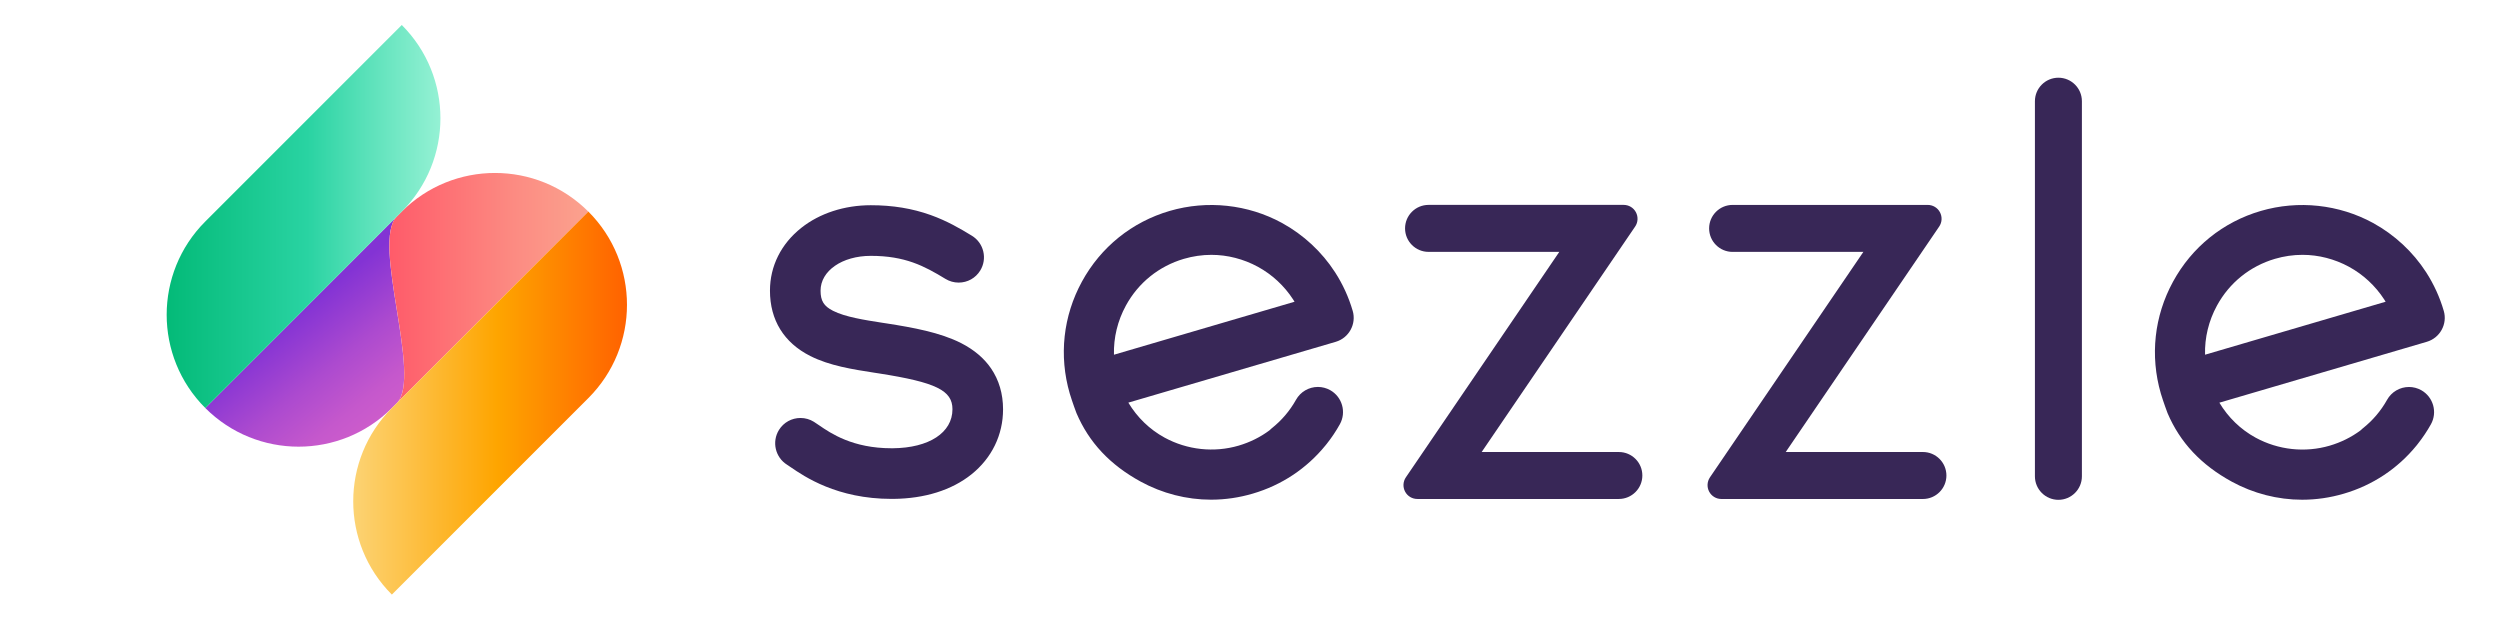
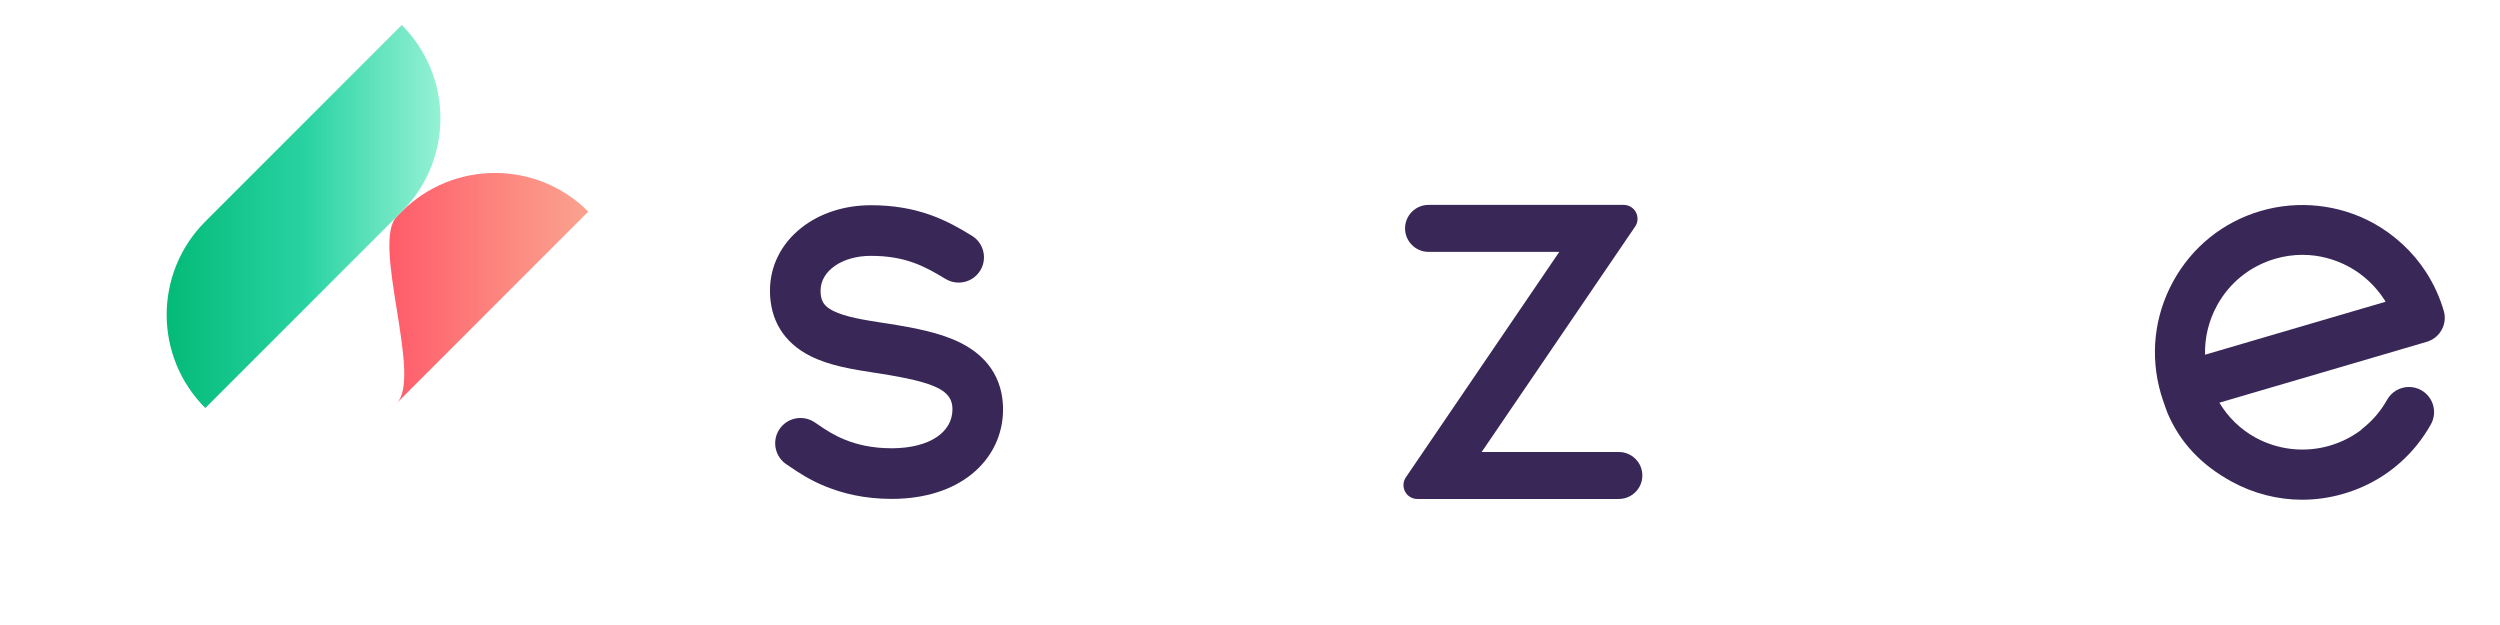
<svg xmlns="http://www.w3.org/2000/svg" width="300" height="75" version="1.1">
  <title>Color-Logo</title>
  <defs>
    <linearGradient id="linearGradient-1" y2="37.68%" x2="45.753%" y1="85.62%" x1="80.524%">
      <stop offset="0%" stop-color="#CE5DCB" />
      <stop offset="20.95%" stop-color="#C558CC" />
      <stop offset="55.25%" stop-color="#AC4ACF" />
      <stop offset="98.45%" stop-color="#8534D4" />
      <stop offset="100%" stop-color="#8333D4" />
    </linearGradient>
    <linearGradient id="linearGradient-2" y2="49.995%" x2="99.997%" y1="49.995%" x1="-0.001%">
      <stop offset="2.37%" stop-color="#FF5667" />
      <stop offset="65.92%" stop-color="#FC8B82" />
      <stop offset="100%" stop-color="#FBA28E" />
    </linearGradient>
    <linearGradient id="linearGradient-3" y2="50%" x2="100%" y1="50%" x1="-0.003%">
      <stop offset="0%" stop-color="#00B874" />
      <stop offset="51.26%" stop-color="#29D3A2" />
      <stop offset="68.17%" stop-color="#53DFB6" />
      <stop offset="100%" stop-color="#9FF4D9" />
    </linearGradient>
    <linearGradient id="linearGradient-4" y2="49.999%" x2="99.999%" y1="49.999%" x1="-0.003%">
      <stop offset="0%" stop-color="#FCD77E" />
      <stop offset="52.41%" stop-color="#FEA500" />
      <stop offset="100%" stop-color="#FF5B00" />
    </linearGradient>
  </defs>
  <g>
    <title>Layer 1</title>
    <g fill-rule="evenodd" fill="none" id="Color-Logo">
      <g fill-rule="nonzero" id="Sezzle_Logo_FullColor">
-         <path fill="url(#linearGradient-1)" id="Path" d="m24.637,48.964c6.182,6.182 16.204,6.182 22.386,0l0.593,-0.593c3.089,-3.089 -3.093,-19.296 0,-22.386l-22.978,22.978z" />
        <path fill="url(#linearGradient-2)" id="Path" d="m48.212,25.389l-0.593,0.593c-3.089,3.089 3.089,19.296 0,22.386l22.978,-22.978c-3.093,-3.089 -7.141,-4.634 -11.193,-4.634c-4.052,-0.003 -8.104,1.545 -11.193,4.634" />
        <g fill="url(#linearGradient-3)" id="SVGID_3_-link">
          <path id="SVGID_3_" d="m24.637,26.578c-6.182,6.182 -6.182,16.204 0,22.386l23.578,-23.578c6.182,-6.182 6.182,-16.204 0,-22.386l-23.578,23.578z" />
        </g>
-         <path fill="url(#linearGradient-4)" id="Path" d="m47.023,48.964c-6.182,6.182 -6.182,16.204 0,22.386l23.578,-23.578c6.182,-6.182 6.182,-16.204 0,-22.386l-23.578,23.578z" />
        <g fill="#382757" id="Group">
-           <path id="Shape" d="m162.322,37.298c-0.476,-1.63 -1.185,-3.189 -2.113,-4.624c-1.586,-2.456 -3.788,-4.504 -6.377,-5.922c-4.086,-2.23 -8.967,-2.754 -13.457,-1.445c-4.535,1.322 -8.278,4.336 -10.546,8.491c-2.254,4.134 -2.774,8.895 -1.462,13.416l0.014,0.045c0.301,1.007 0.784,2.295 0.795,2.315c1.504,3.521 4.024,6.21 7.699,8.217c2.596,1.421 5.518,2.171 8.449,2.171c1.685,0 3.367,-0.243 5.001,-0.726c3.456,-1.01 6.47,-3.004 8.747,-5.805l0.144,-0.178c0.582,-0.733 1.106,-1.517 1.562,-2.336c0.812,-1.449 0.291,-3.288 -1.158,-4.1c-0.449,-0.25 -0.956,-0.384 -1.469,-0.384c-1.093,0 -2.1,0.589 -2.63,1.541c-0.743,1.329 -1.73,2.487 -2.928,3.432c-0.103,0.082 -0.202,0.171 -0.253,0.233c-1.103,0.822 -2.35,1.438 -3.699,1.836c-2.952,0.867 -6.172,0.521 -8.888,-0.959c-1.791,-0.976 -3.288,-2.425 -4.353,-4.199l24.889,-7.299c1.586,-0.466 2.497,-2.134 2.034,-3.72zm-16.95,-6.716c1.925,0 3.853,0.497 5.579,1.435c1.702,0.928 3.161,2.281 4.216,3.908c0.058,0.092 0.12,0.188 0.178,0.284l-21.67,6.357c-0.055,-2.045 0.438,-4.079 1.432,-5.898c1.493,-2.737 3.963,-4.726 6.956,-5.607c1.089,-0.319 2.202,-0.479 3.309,-0.479z" />
          <path id="Path" d="m194.267,54.241l-16.467,0l18.416,-27.051c0.349,-0.51 0.384,-1.168 0.096,-1.716c-0.288,-0.548 -0.853,-0.887 -1.473,-0.887l-23.413,0c-1.555,0 -2.819,1.264 -2.819,2.819c0,1.555 1.264,2.819 2.819,2.819l15.69,0l-18.409,27.051c-0.349,0.514 -0.384,1.171 -0.096,1.716c0.288,0.548 0.853,0.884 1.473,0.884l24.18,0c1.555,0 2.819,-1.264 2.819,-2.819c0.003,-1.548 -1.26,-2.815 -2.815,-2.815z" />
-           <path id="Path" d="m230.751,54.241l-16.464,0l18.413,-27.051c0.349,-0.51 0.384,-1.168 0.096,-1.716c-0.288,-0.545 -0.853,-0.884 -1.473,-0.884l-23.41,0c-1.555,0 -2.819,1.264 -2.819,2.819c0,1.555 1.264,2.819 2.819,2.819l15.69,0l-18.409,27.051c-0.346,0.514 -0.384,1.171 -0.096,1.716c0.291,0.548 0.853,0.884 1.473,0.884l24.18,0c1.555,0 2.819,-1.264 2.819,-2.819c0,-1.552 -1.264,-2.819 -2.819,-2.819z" />
-           <path id="Path" d="m247.009,9.326c-1.555,0 -2.819,1.264 -2.819,2.819l0,45.015c0,1.555 1.264,2.819 2.819,2.819c1.555,0 2.819,-1.267 2.819,-2.819l0,-45.015c0,-1.555 -1.264,-2.819 -2.819,-2.819z" />
          <path id="Shape" d="m293.25,37.301c-0.473,-1.63 -1.185,-3.185 -2.11,-4.624c-1.586,-2.456 -3.791,-4.504 -6.377,-5.922c-4.089,-2.23 -8.963,-2.754 -13.457,-1.445c-4.535,1.322 -8.278,4.336 -10.542,8.491c-2.257,4.131 -2.774,8.895 -1.466,13.416l0.014,0.048c0.301,1.004 0.784,2.291 0.795,2.315c1.504,3.521 4.024,6.206 7.699,8.217c2.596,1.421 5.518,2.171 8.449,2.171c1.682,0 3.367,-0.243 5.001,-0.726c3.456,-1.01 6.47,-3.004 8.744,-5.802l0.147,-0.188c0.582,-0.736 1.106,-1.521 1.558,-2.329c0.812,-1.449 0.291,-3.288 -1.158,-4.1c-0.449,-0.25 -0.956,-0.384 -1.469,-0.384c-1.093,0 -2.1,0.589 -2.63,1.541c-0.743,1.332 -1.73,2.487 -2.925,3.432c-0.106,0.082 -0.202,0.171 -0.257,0.233c-1.103,0.822 -2.35,1.438 -3.702,1.836c-2.949,0.867 -6.172,0.521 -8.888,-0.959c-1.791,-0.976 -3.291,-2.425 -4.353,-4.199l24.893,-7.306c1.586,-0.466 2.497,-2.134 2.034,-3.716zm-16.947,-6.72c1.925,0 3.853,0.497 5.579,1.435c1.702,0.928 3.158,2.281 4.216,3.908c0.058,0.092 0.12,0.188 0.178,0.284l-21.67,6.357c-0.055,-2.048 0.438,-4.079 1.432,-5.898c1.493,-2.737 3.963,-4.726 6.956,-5.607c1.086,-0.319 2.199,-0.479 3.309,-0.479z" />
          <path id="Path" d="m118.924,44.206c-0.836,-1.223 -2.045,-2.243 -3.586,-3.031c-2.524,-1.284 -5.795,-1.873 -8.932,-2.363l-0.497,-0.075c-2.202,-0.343 -4.48,-0.699 -5.942,-1.438c-1.106,-0.562 -1.5,-1.192 -1.5,-2.421c0,-2.38 2.593,-4.175 6.028,-4.175c4.103,0 6.391,1.199 8.96,2.764c0.476,0.291 1.024,0.445 1.579,0.445c1.069,0 2.038,-0.541 2.596,-1.452c0.421,-0.692 0.551,-1.507 0.36,-2.298c-0.192,-0.788 -0.678,-1.456 -1.37,-1.877c-1.421,-0.87 -2.976,-1.774 -4.939,-2.48c-2.209,-0.791 -4.559,-1.178 -7.182,-1.178c-3.165,0 -6.127,0.962 -8.336,2.709c-2.428,1.918 -3.768,4.596 -3.768,7.542c0,3.528 1.671,6.24 4.833,7.84c2.322,1.175 5.083,1.603 7.751,2.017l0.493,0.075c6.843,1.072 8.823,2.038 8.823,4.302c0,2.805 -2.808,4.641 -7.155,4.679l-0.158,0c-4.665,0 -7.282,-1.791 -8.686,-2.754c-0.233,-0.158 -0.432,-0.298 -0.63,-0.421c-0.483,-0.301 -1.038,-0.459 -1.606,-0.459c-1.055,0 -2.021,0.534 -2.579,1.428c-0.887,1.421 -0.452,3.298 0.969,4.185c0.079,0.048 0.199,0.13 0.332,0.223l0.082,0.055c1.668,1.141 5.572,3.819 12.118,3.819l0.209,0c3.774,-0.034 7.014,-1.048 9.378,-2.939c2.449,-1.963 3.798,-4.737 3.798,-7.812c-0.003,-1.867 -0.49,-3.514 -1.442,-4.908z" />
        </g>
      </g>
    </g>
  </g>
</svg>